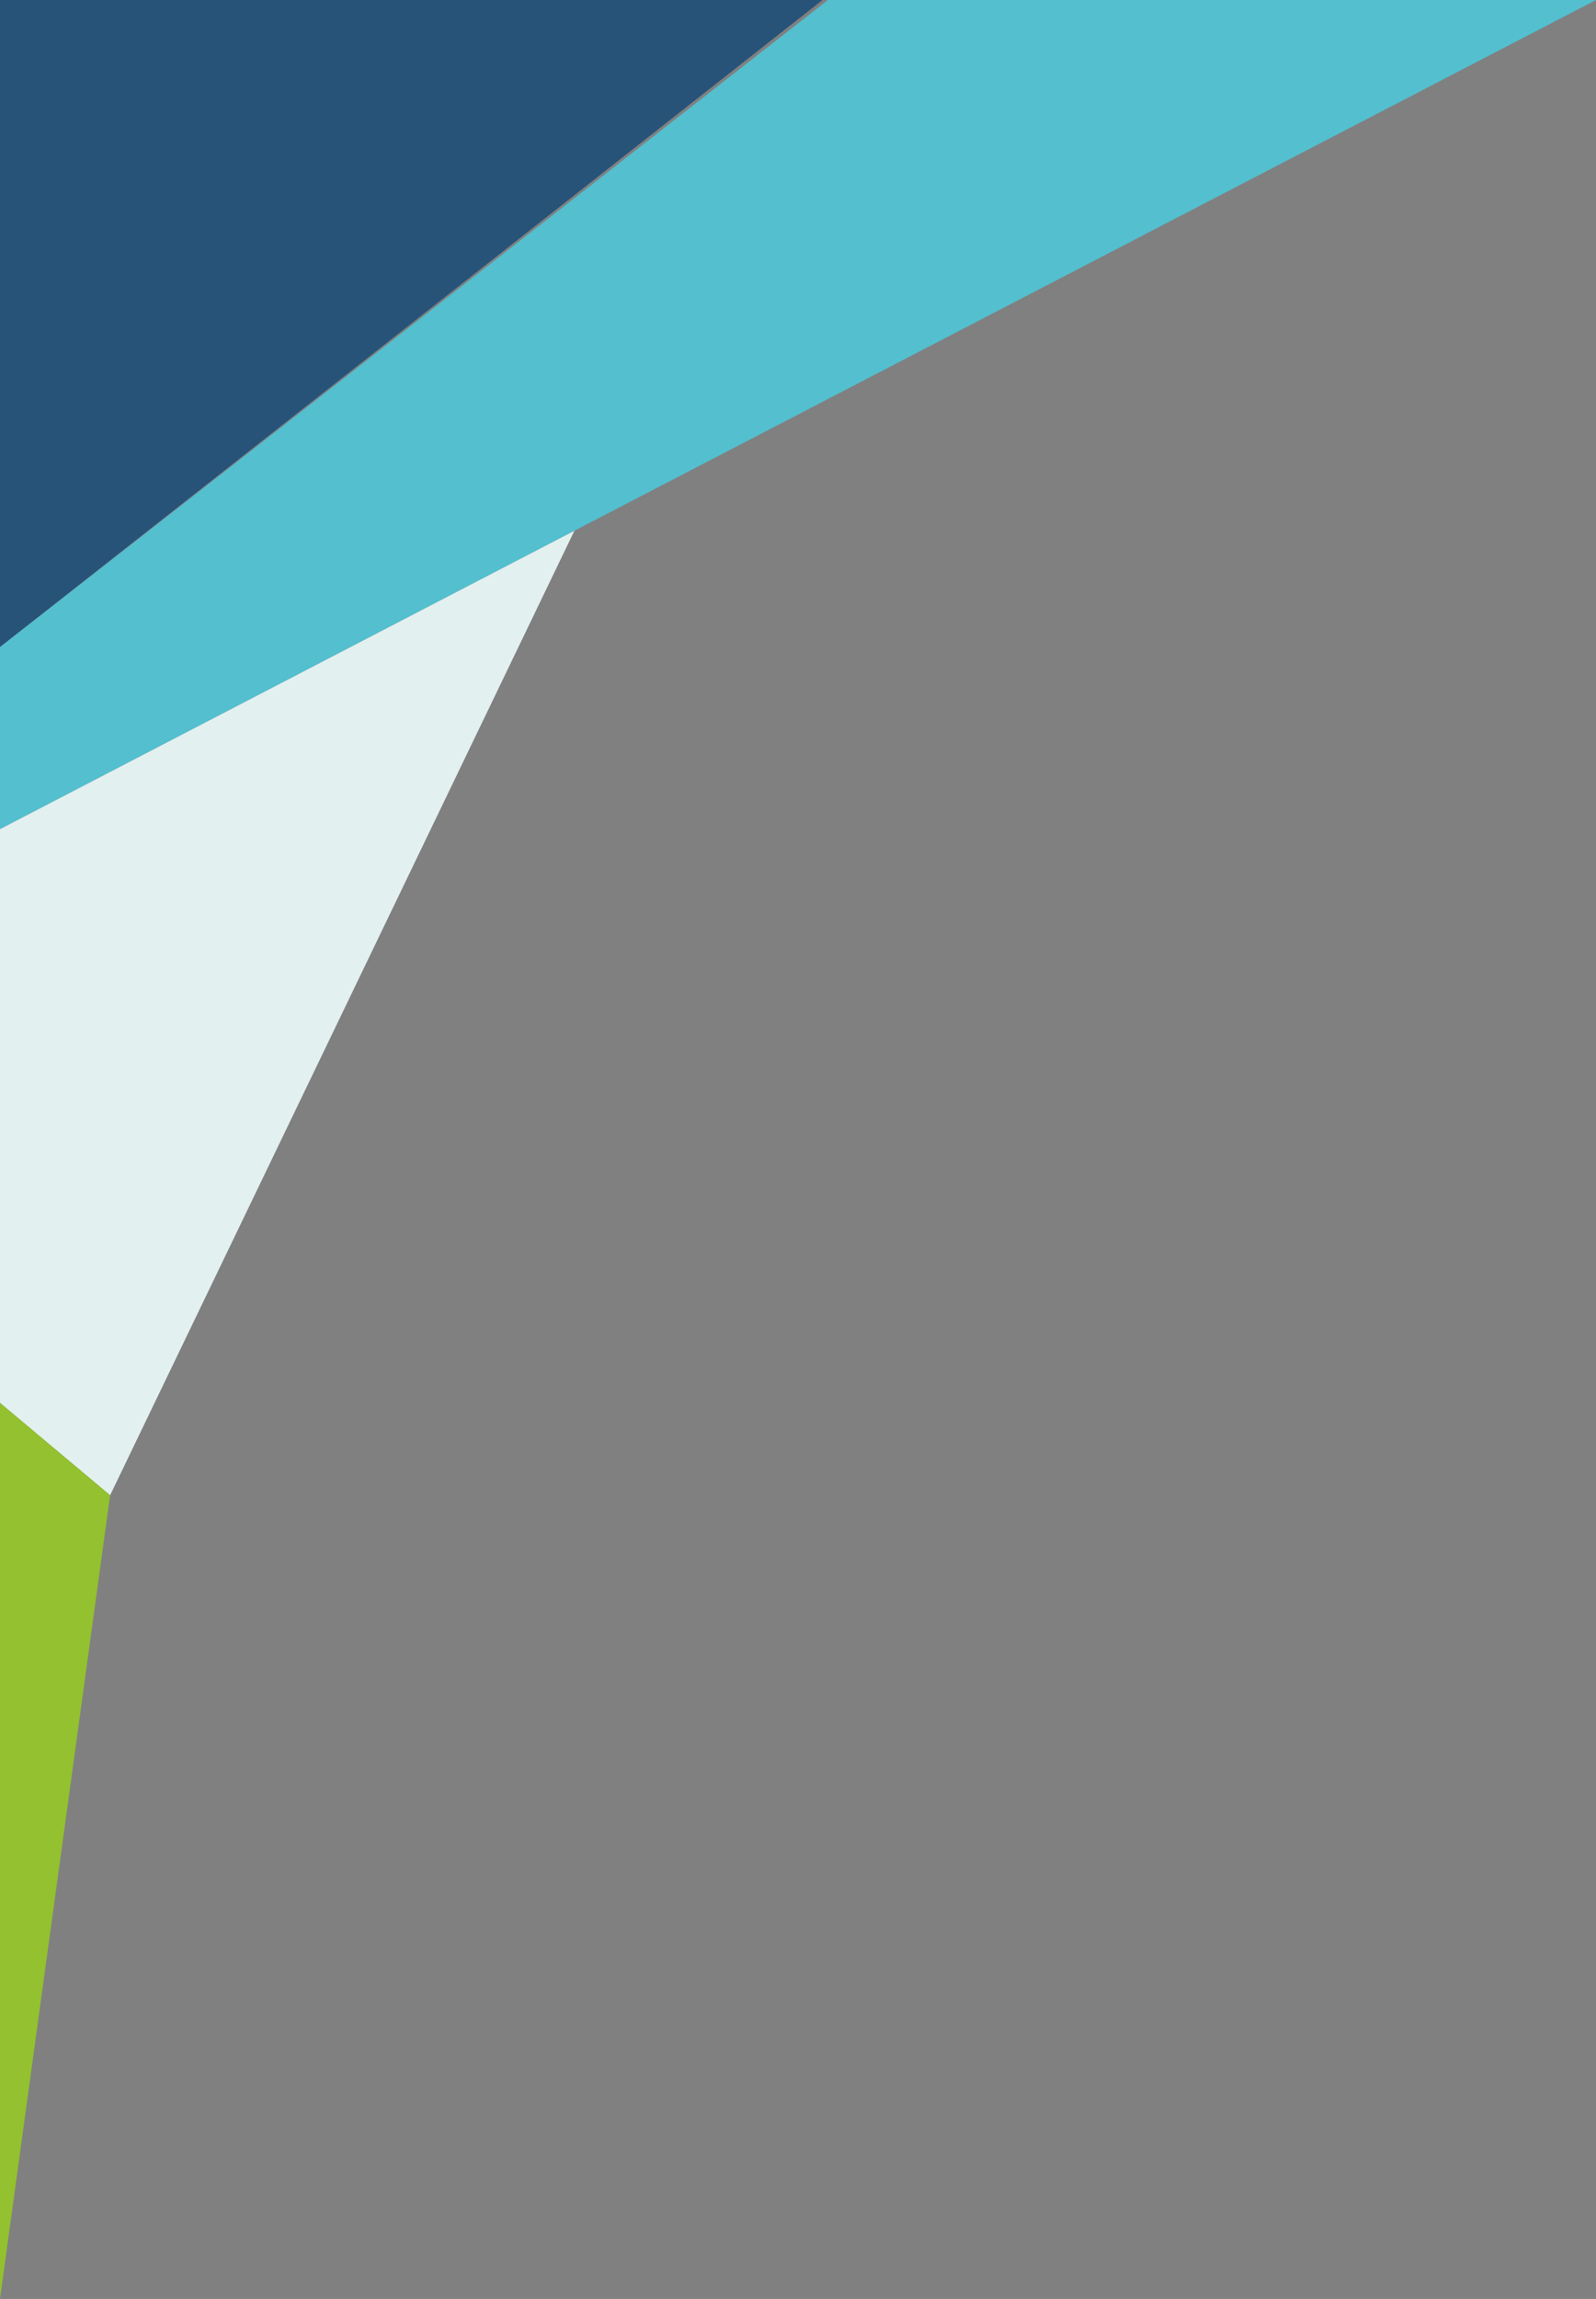
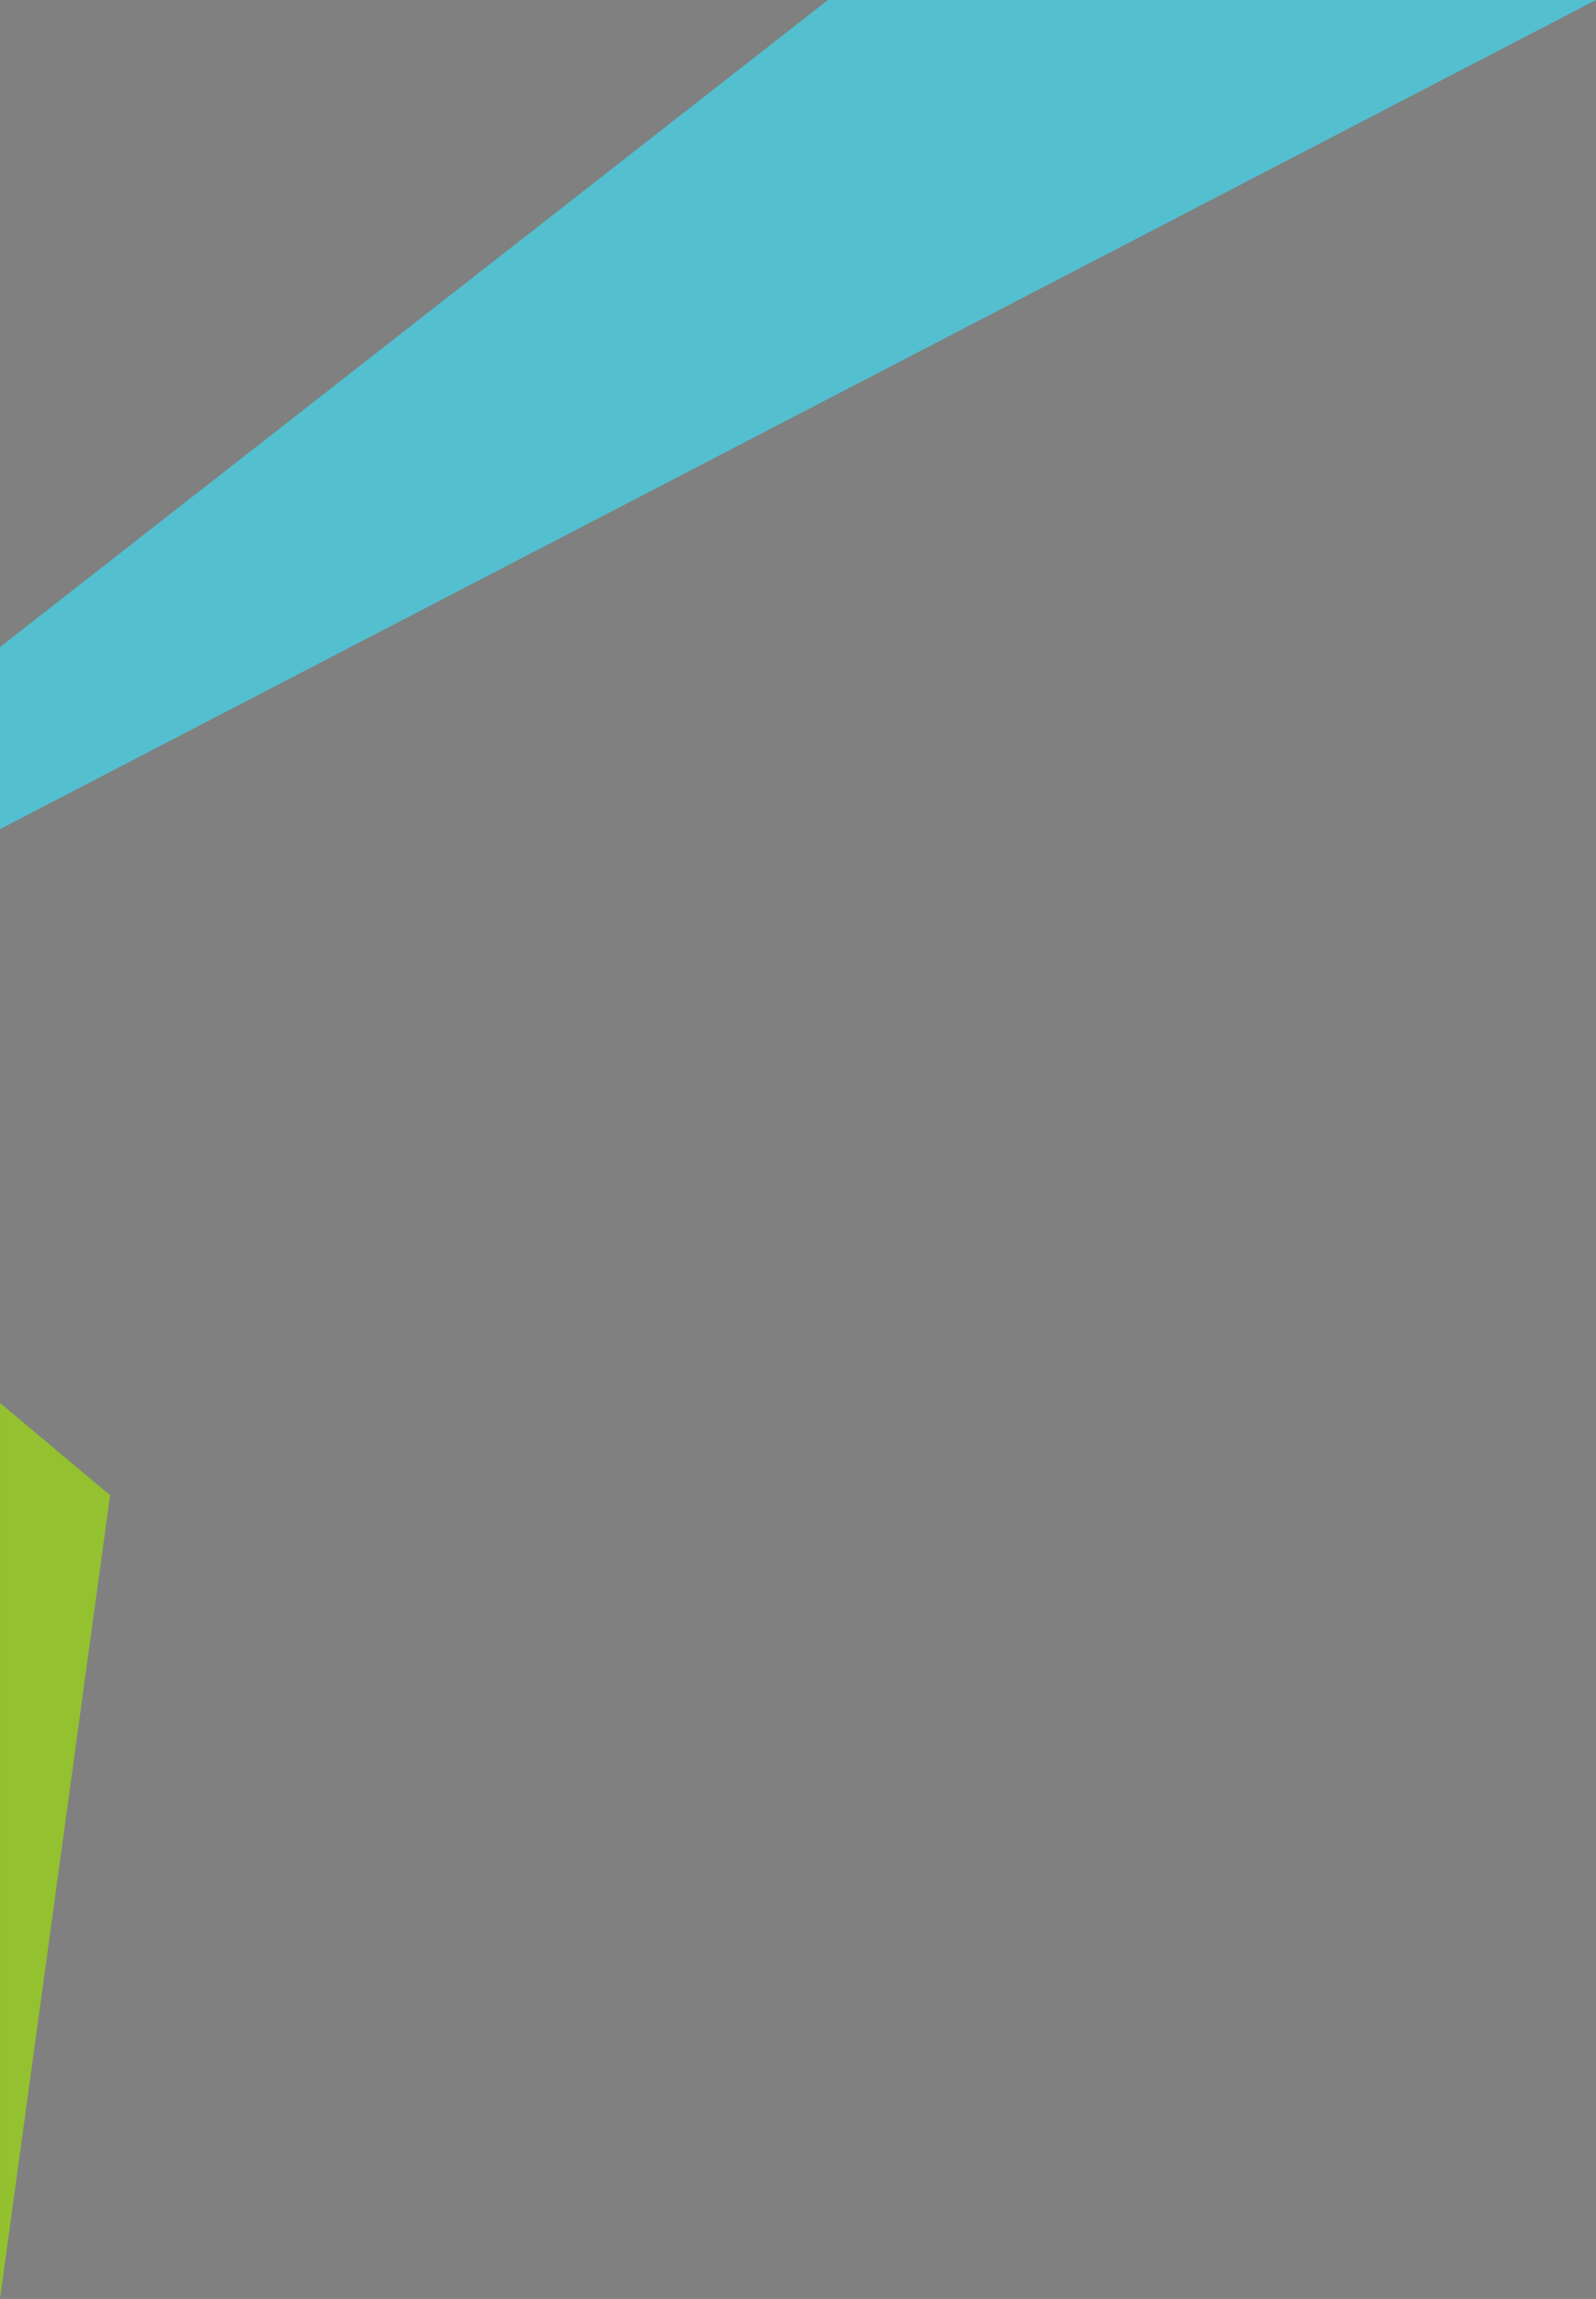
<svg xmlns="http://www.w3.org/2000/svg" xml:space="preserve" width="76.157mm" height="109.633mm" style="shape-rendering:geometricPrecision; text-rendering:geometricPrecision; image-rendering:optimizeQuality; fill-rule:evenodd; clip-rule:evenodd" viewBox="0 0 1342.56 1932.71">
  <rect x="0" y="0" width="1342.56" height="1932.71" fill="#808080" stroke="none" />
  <defs>
    <style type="text/css">  .fil2 {fill:#E2F0EF} .fil3 {fill:#93C12F} .fil1 {fill:#53BFCF} .fil0 {fill:#275379}  </style>
  </defs>
  <g id="Слой_x0020_1">
    <g id="_2677393010928">
-       <polygon class="fil0" points="691.92,0 -0,0 -0,543.97 " />
      <polygon class="fil1" points="1342.56,0 696.44,0 -0,543.97 -0,697.06 " />
-       <polygon class="fil2" points="-0,697.06 483.19,446.2 92.62,1257.07 -0,1179.41 " />
      <polygon class="fil3" points="-0,1932.71 92.62,1257.07 -0,1179.42 " />
    </g>
  </g>
</svg>